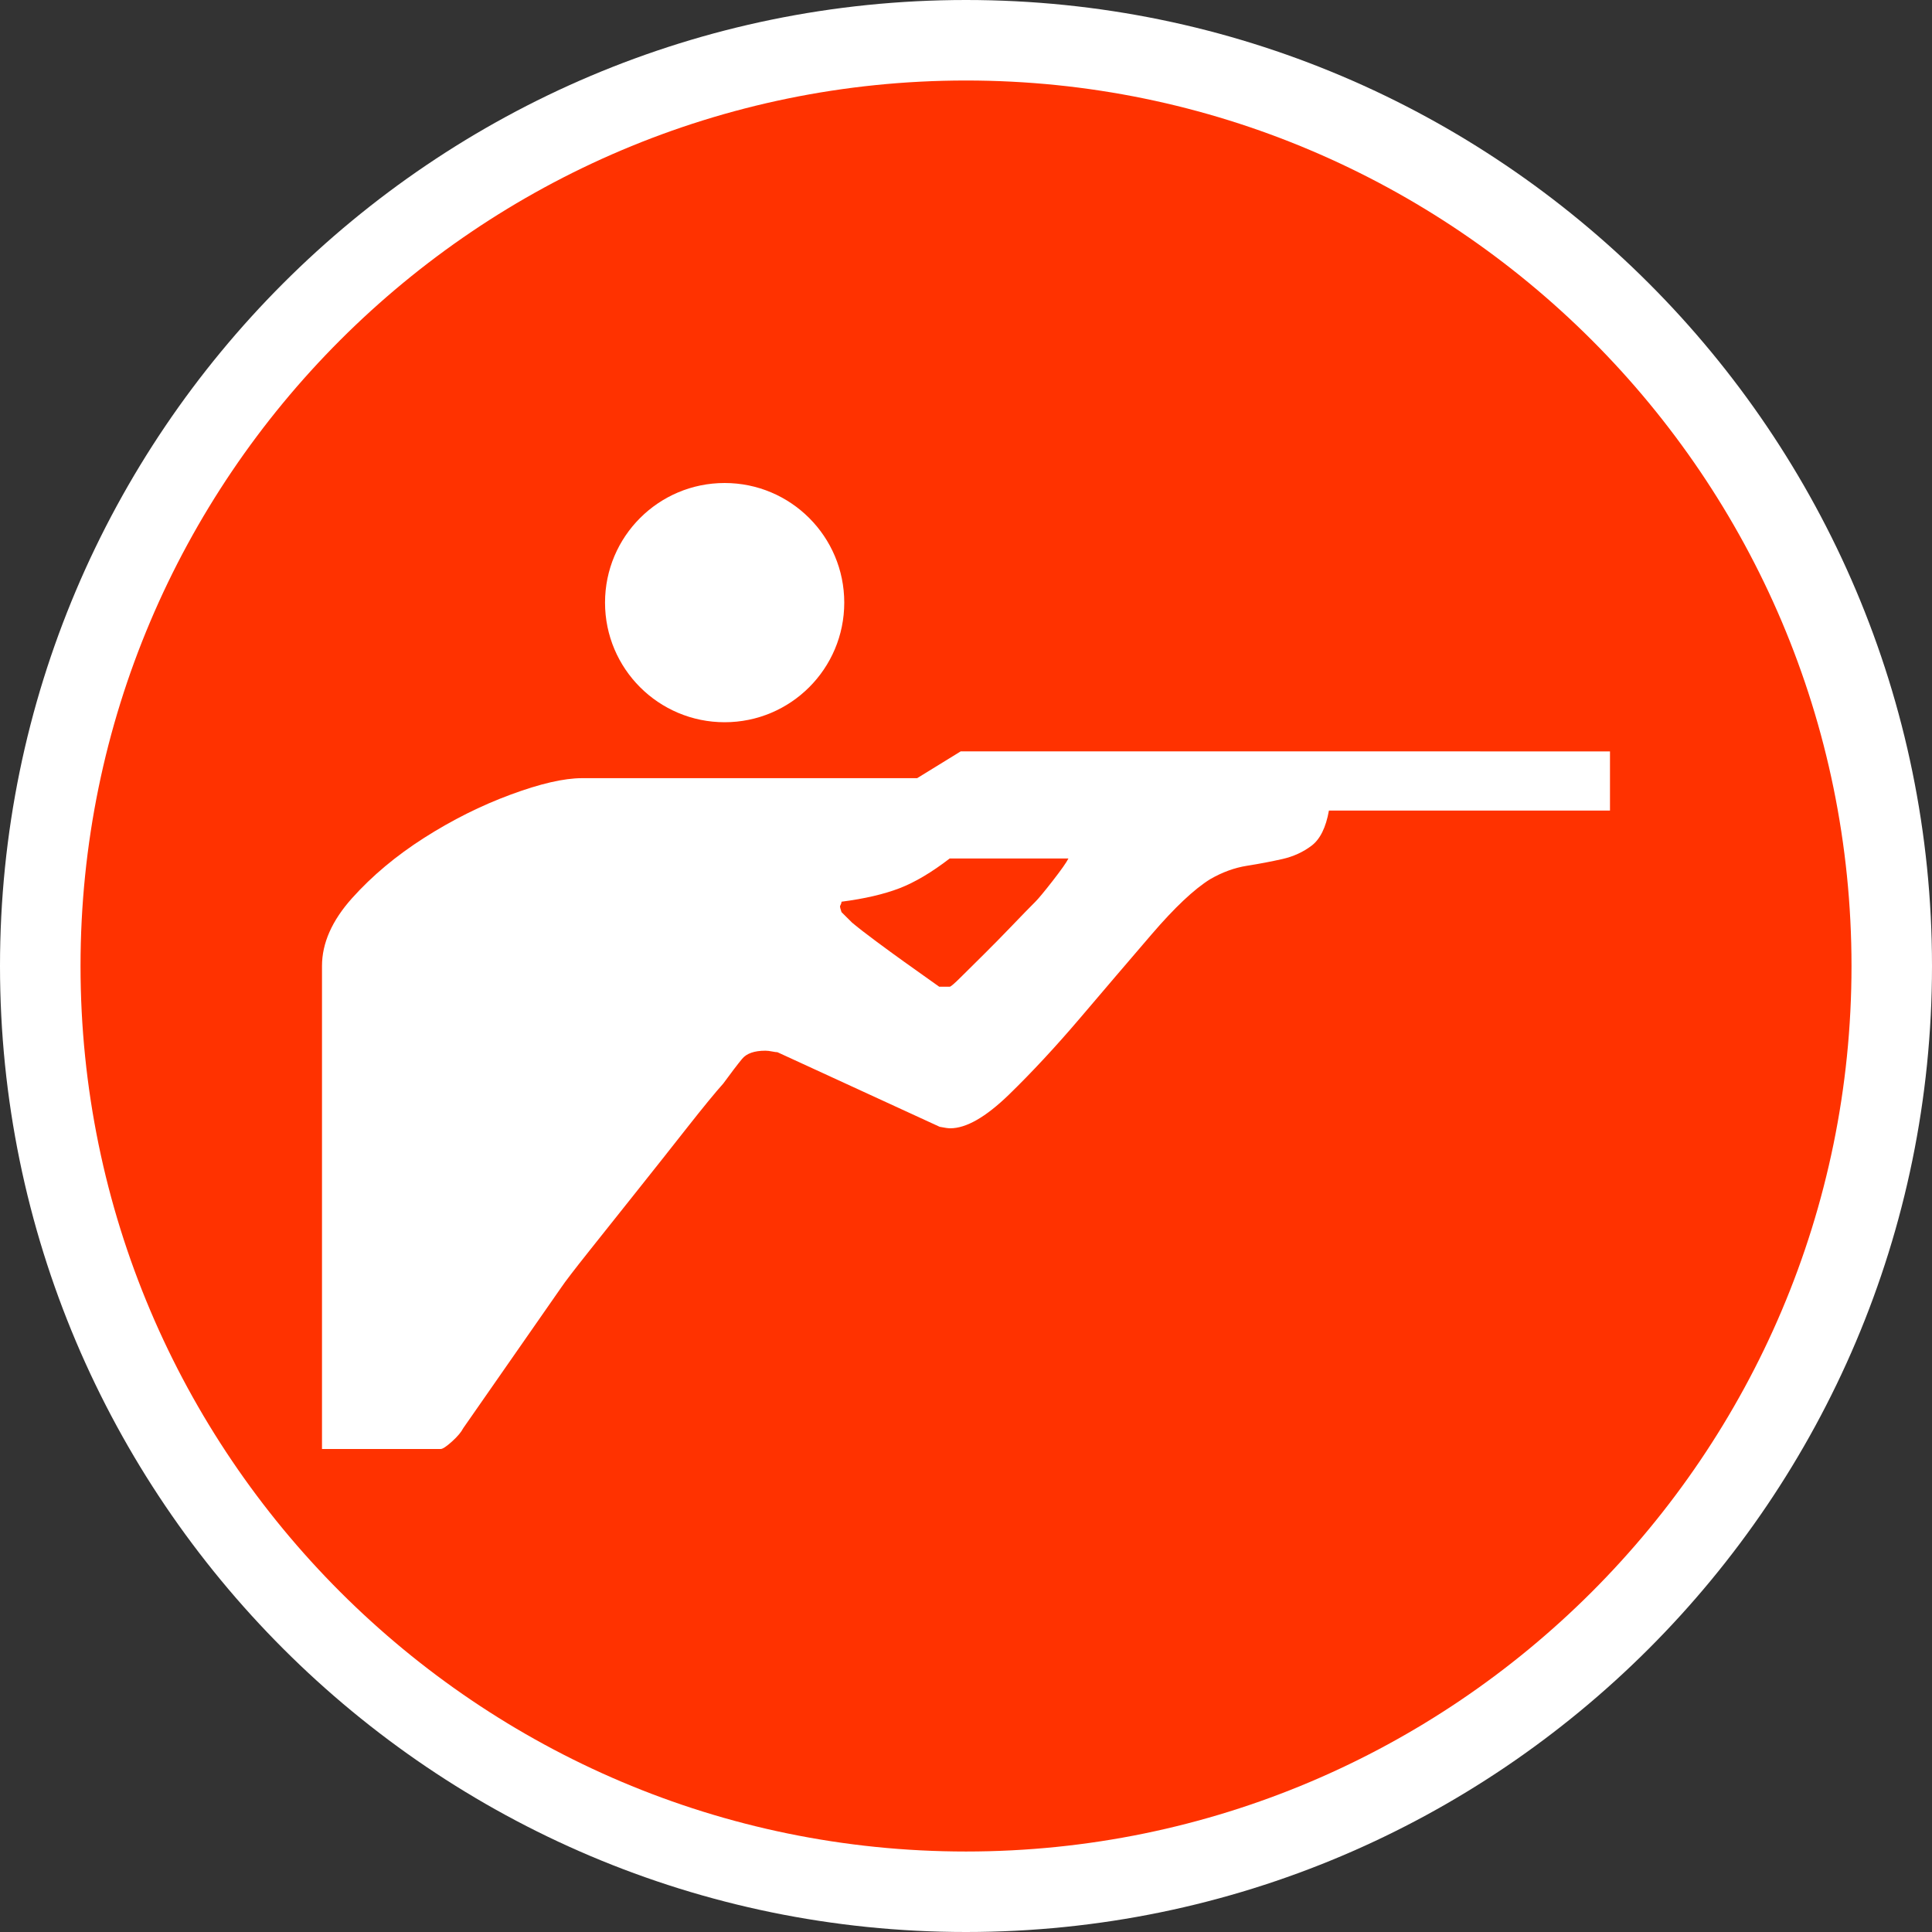
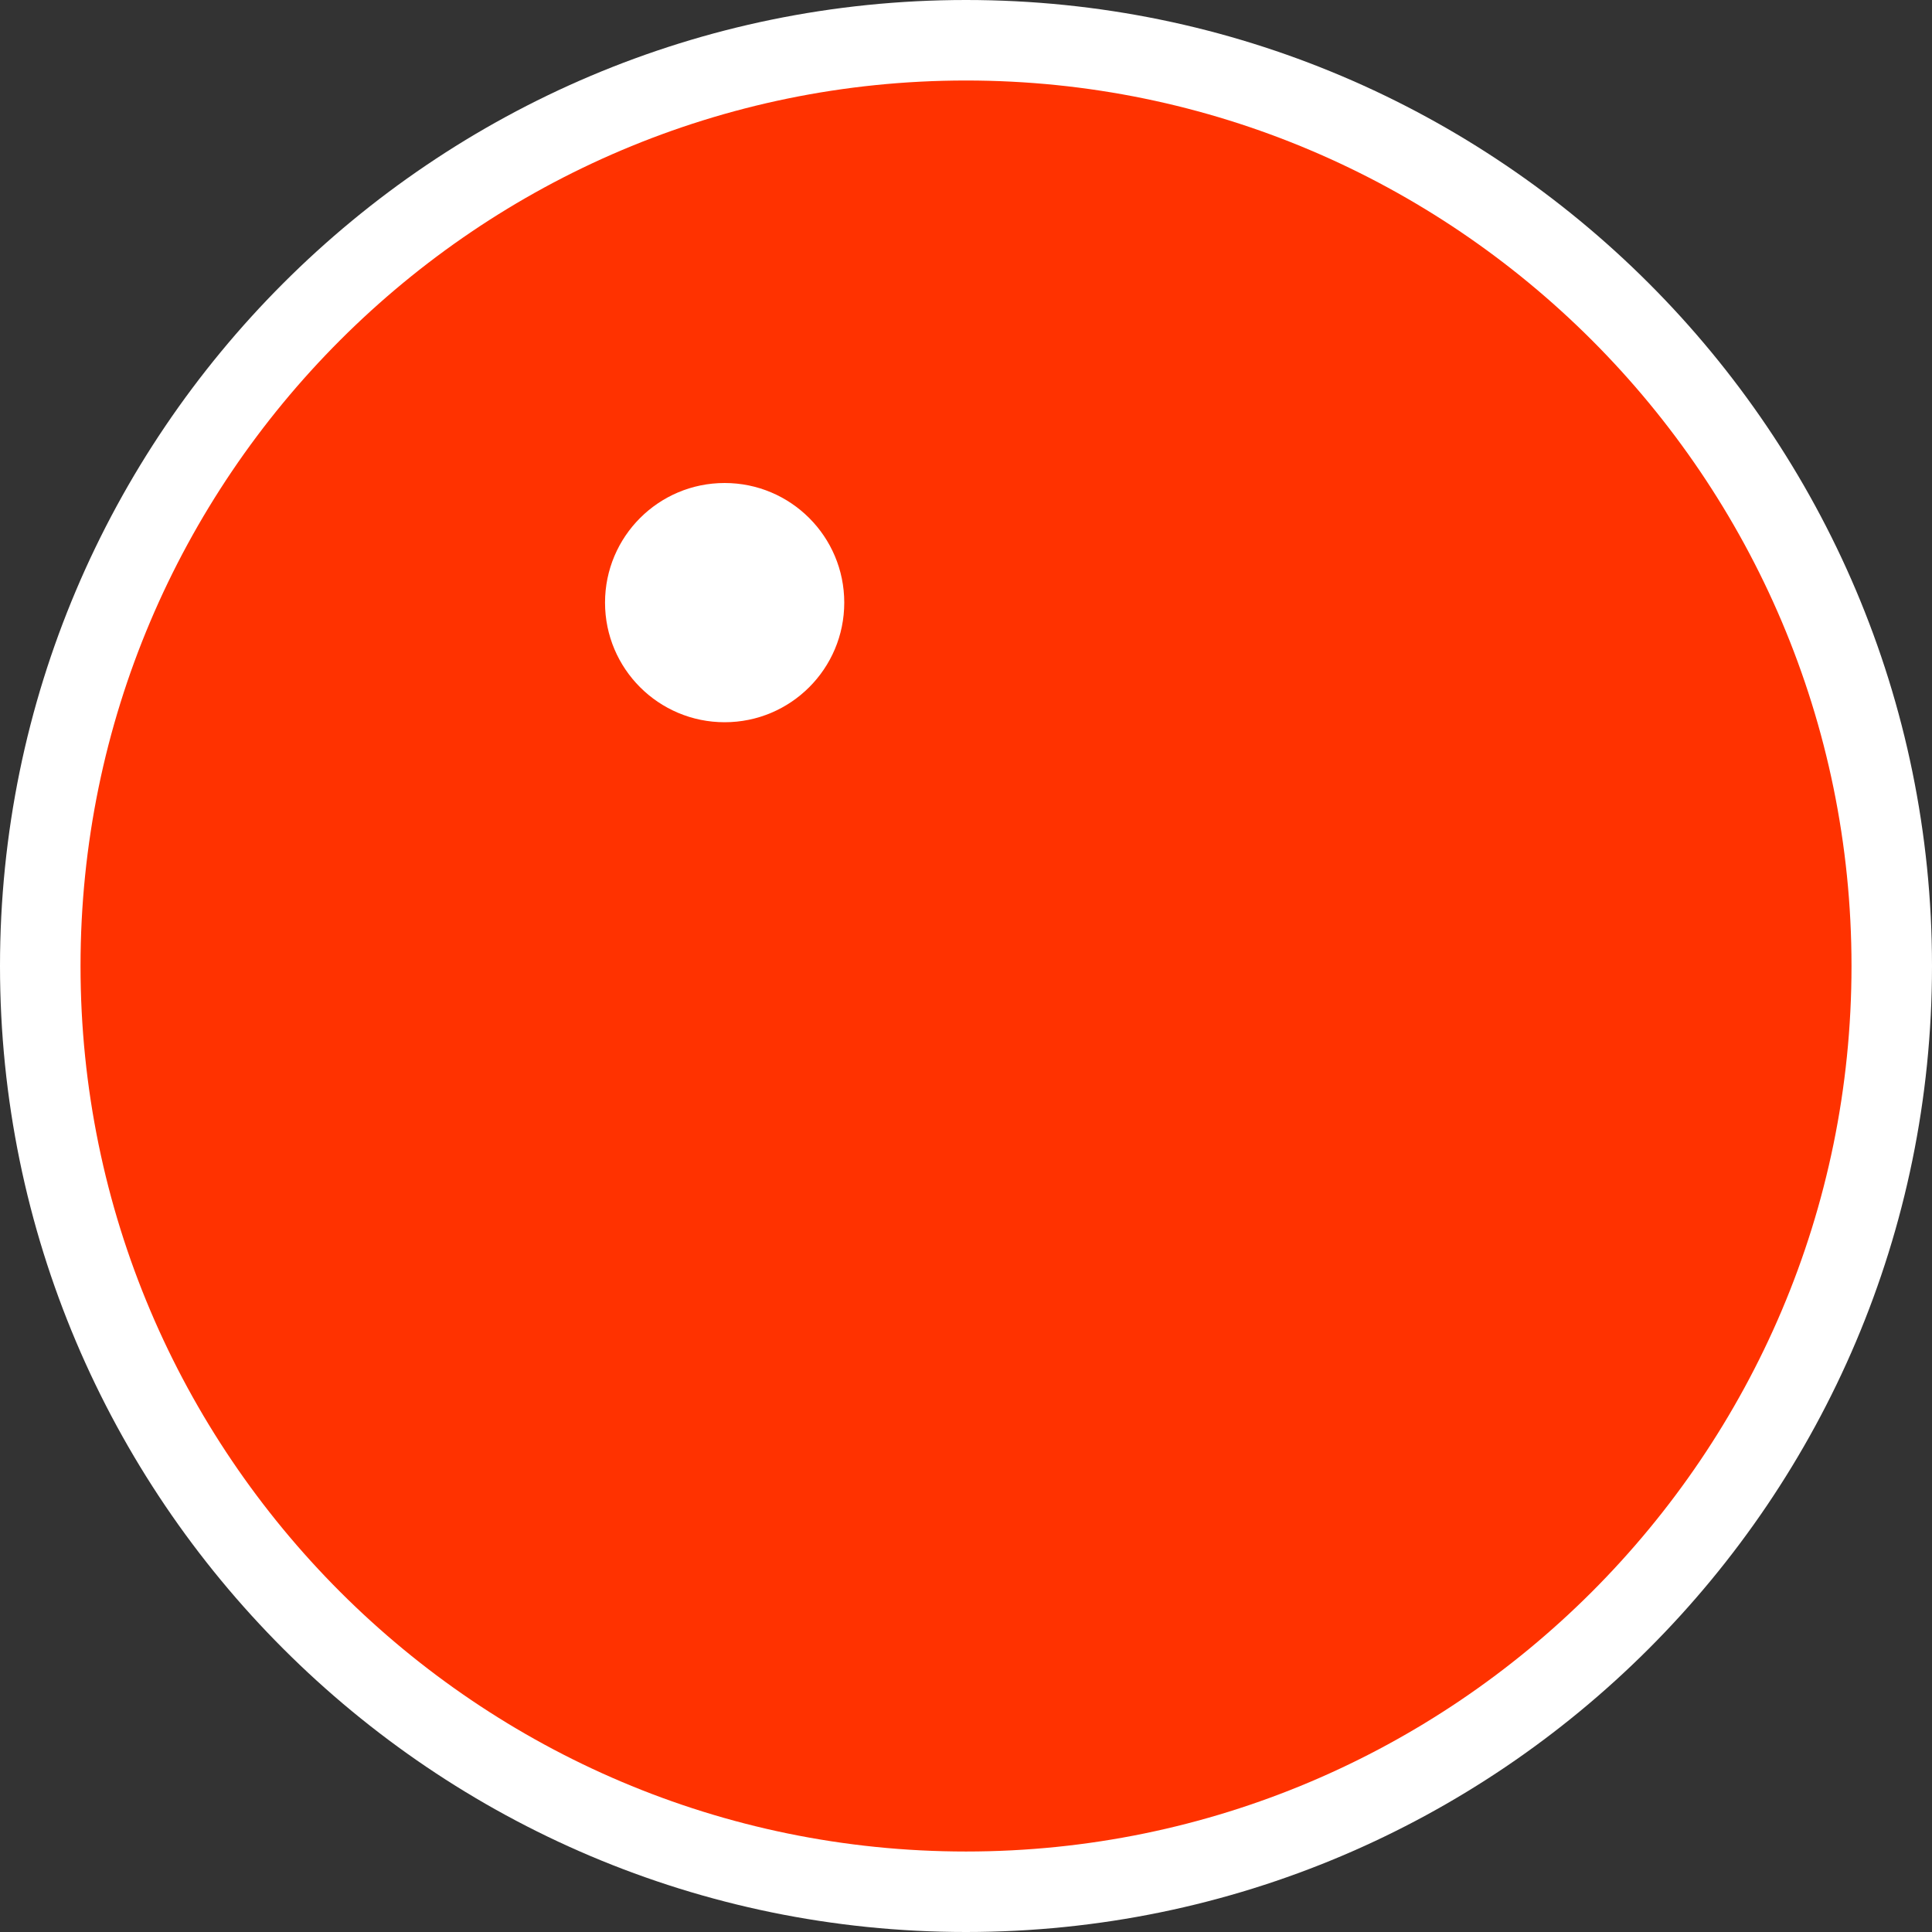
<svg xmlns="http://www.w3.org/2000/svg" version="1.1" id="Calque_1" x="0px" y="0px" width="170.079px" height="170.079px" viewBox="0 0 170.079 170.079" enable-background="new 0 0 170.079 170.079" xml:space="preserve">
  <rect x="0" y="0" width="170.079" height="170.079" fill="#333333" stroke="none" />
  <g id="Calque_1_3_">
    <g id="Calque_1_2_">
      <g id="Calque_1_1_">
        <g>
          <path fill="#FFFFFF" d="M85.04,0C38.15,0,0,38.148,0,85.039c0,46.896,38.15,85.04,85.037,85.04      c46.893,0,85.042-38.146,85.042-85.04C170.083,38.148,131.932,0,85.04,0z" />
          <path fill="#FF3200" d="M85.04,7.087c-42.985,0-77.951,34.971-77.951,77.952c0,42.986,34.968,77.954,77.951,77.954      c42.984,0,77.953-34.969,77.953-77.954C162.993,42.058,128.022,7.087,85.04,7.087z" />
        </g>
      </g>
    </g>
  </g>
  <g>
-     <path fill="#FFFFFF" d="M84.577,66.142l-3.838,2.362H51.236c-1.59,0-3.682,0.485-6.284,1.448c-2.603,0.961-5.14,2.23-7.61,3.804   c-2.468,1.573-4.586,3.346-6.351,5.314c-1.763,1.968-2.645,3.959-2.645,5.97v42.518H38.8c0.171,0,0.502-0.219,0.987-0.655   c0.487-0.44,0.817-0.831,0.996-1.181l8.598-12.346c0.351-0.527,1.189-1.617,2.515-3.283c1.321-1.659,2.734-3.435,4.232-5.316   c1.5-1.881,2.956-3.722,4.367-5.517c1.413-1.794,2.471-3.086,3.176-3.873c0.706-0.964,1.257-1.687,1.654-2.168   c0.393-0.482,1.081-0.723,2.05-0.723c0.175,0,0.378,0.023,0.599,0.069c0.221,0.043,0.371,0.063,0.464,0.063l14.283,6.567   c0.443,0.089,0.753,0.132,0.928,0.132c1.412,0,3.127-0.985,5.16-2.953c2.027-1.971,4.123-4.226,6.285-6.765   c2.157-2.539,4.256-4.993,6.284-7.354c2.027-2.362,3.746-3.984,5.159-4.859c1.059-0.612,2.137-1.006,3.242-1.181   c1.104-0.174,2.137-0.373,3.109-0.591c0.97-0.22,1.829-0.612,2.58-1.181c0.747-0.57,1.257-1.599,1.521-3.087h24.742v-5.209H84.578   L84.577,66.142L84.577,66.142z M92.67,77.545c-0.751,0.961-1.257,1.573-1.523,1.836c-0.525,0.526-1.211,1.226-2.047,2.101   c-0.84,0.875-1.658,1.708-2.45,2.494c-0.792,0.788-1.479,1.466-2.051,2.032c-0.574,0.573-0.905,0.855-0.991,0.855h-0.927   c-1.236-0.872-2.251-1.595-3.043-2.165c-0.794-0.566-1.631-1.179-2.515-1.835c-0.886-0.658-1.592-1.205-2.114-1.643l-0.928-0.922   c-0.091-0.257-0.133-0.434-0.133-0.523c0.089-0.174,0.133-0.303,0.133-0.395c2.027-0.263,3.725-0.657,5.093-1.181   c1.368-0.527,2.843-1.402,4.434-2.627h10.451C93.883,75.925,93.417,76.582,92.67,77.545z" />
    <circle fill="#FFFFFF" cx="63.792" cy="53.05" r="10.53" />
  </g>
</svg>